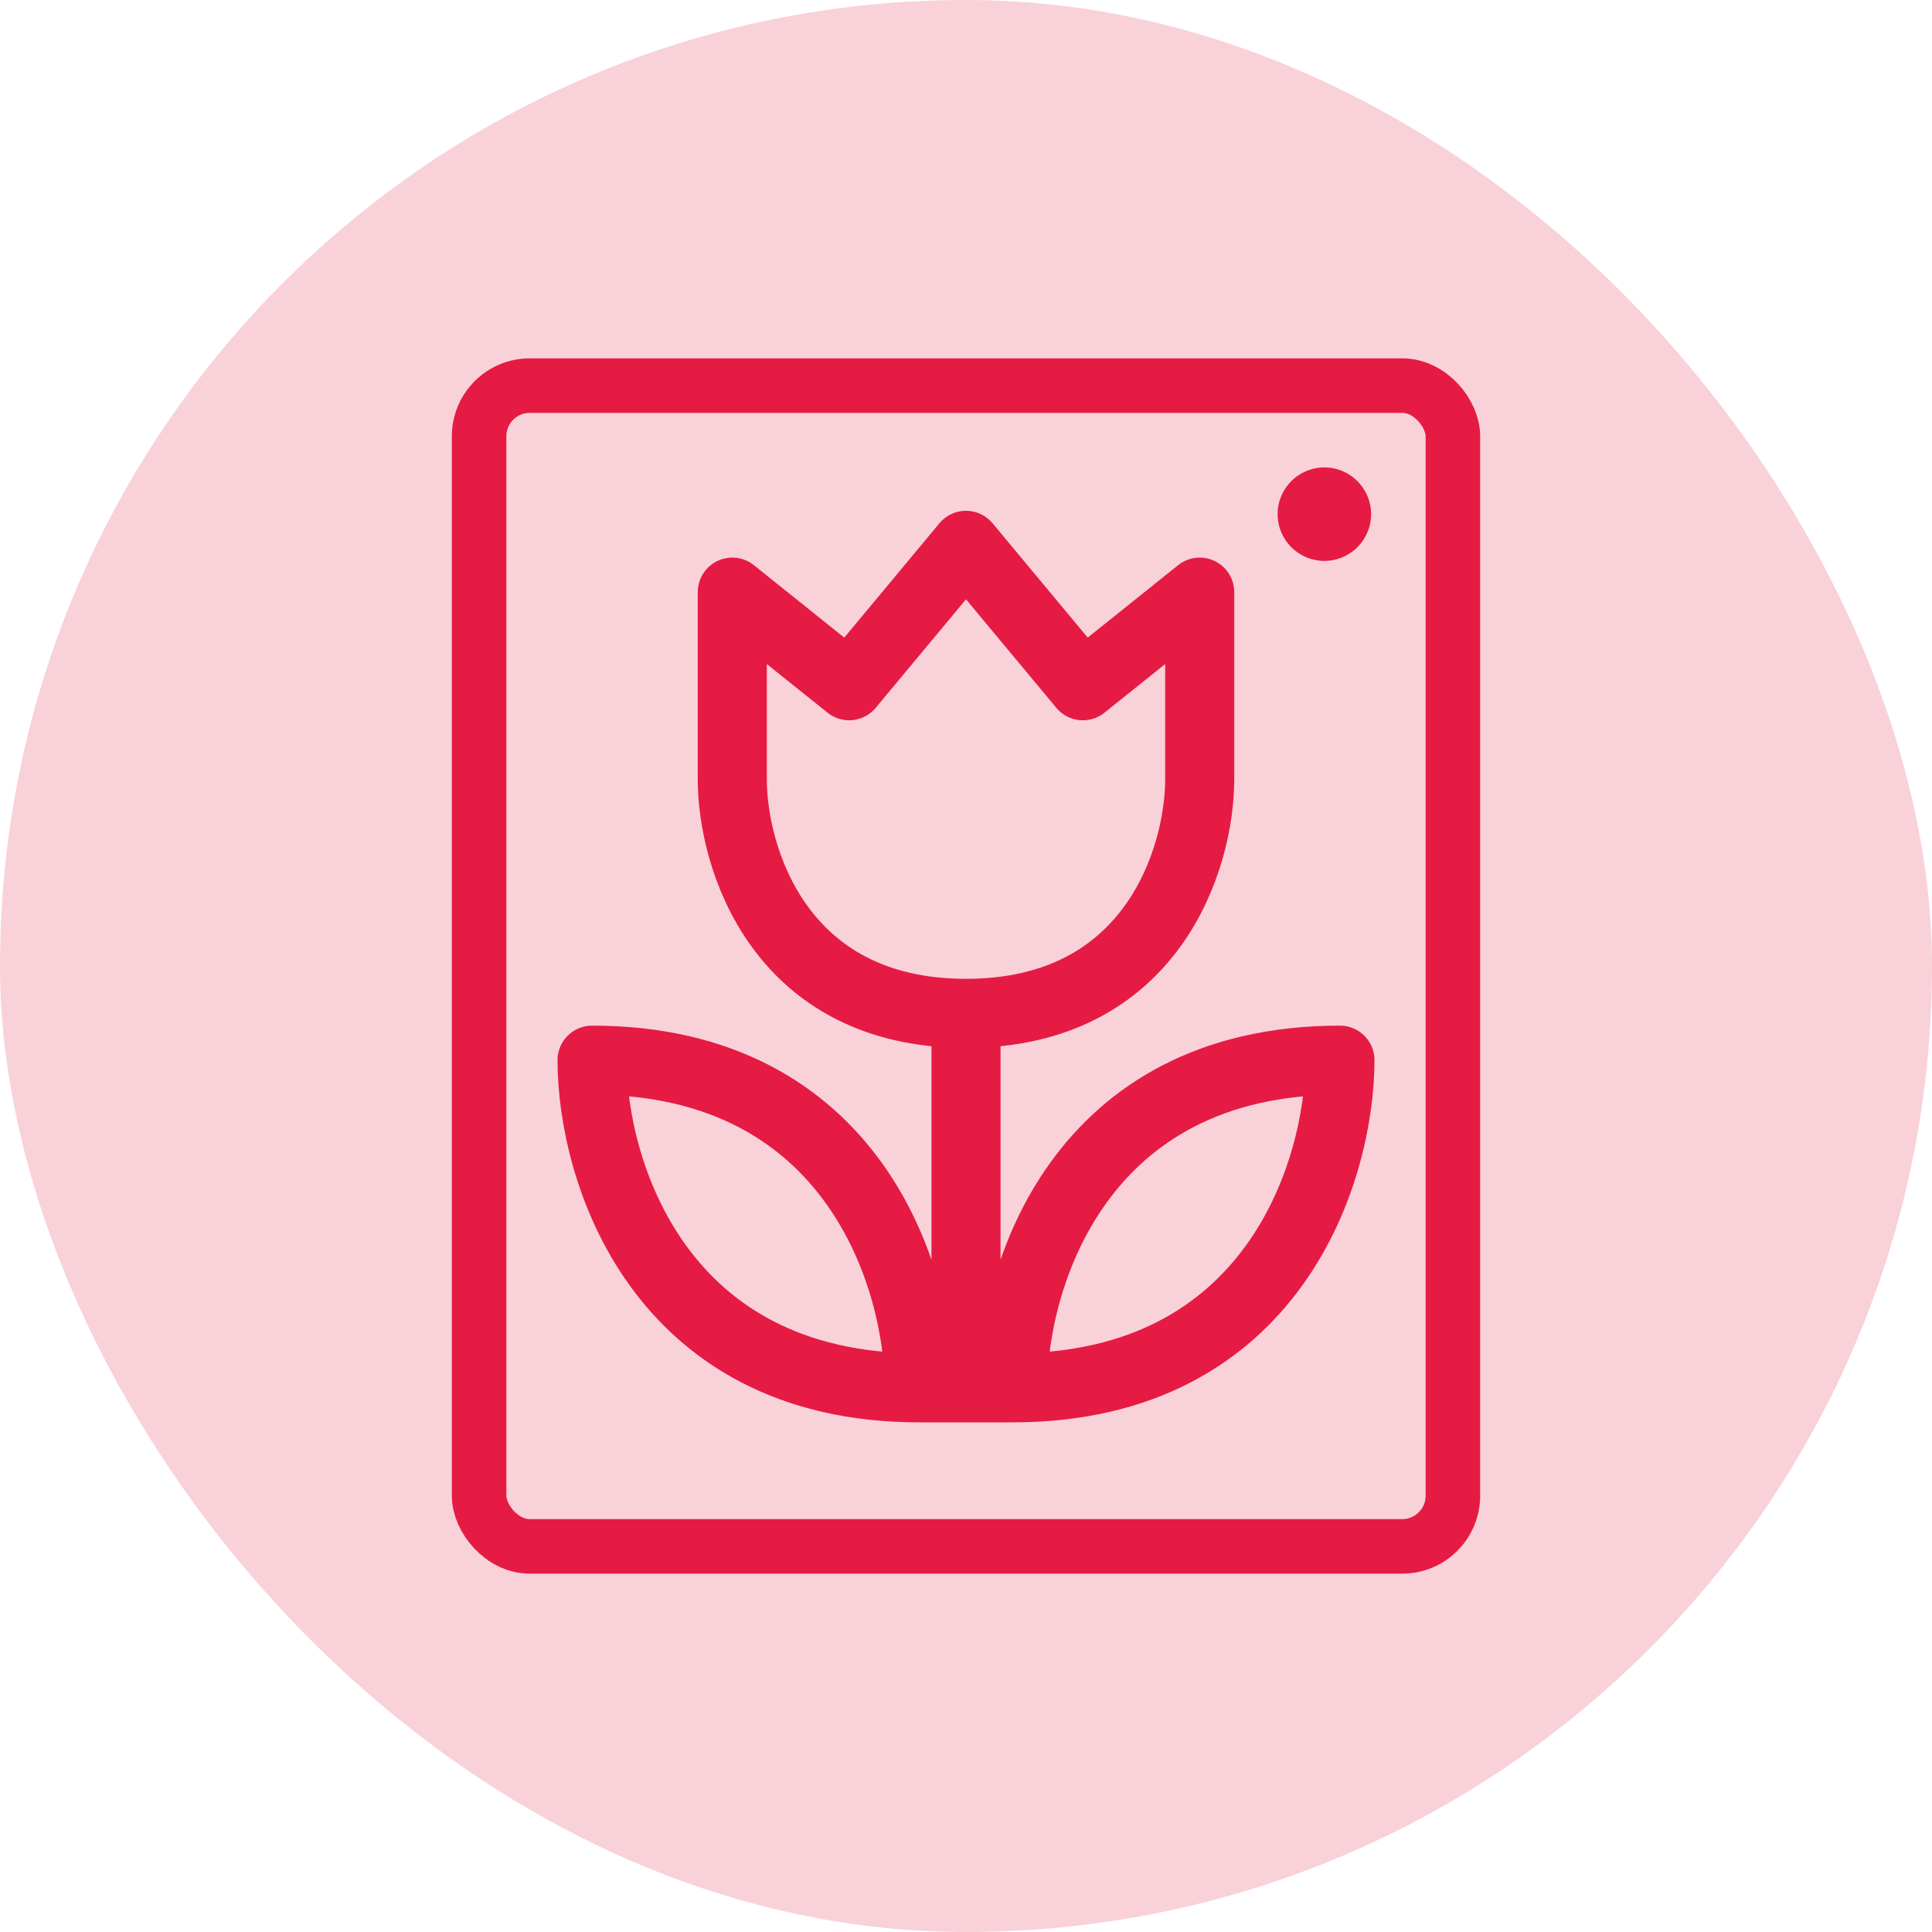
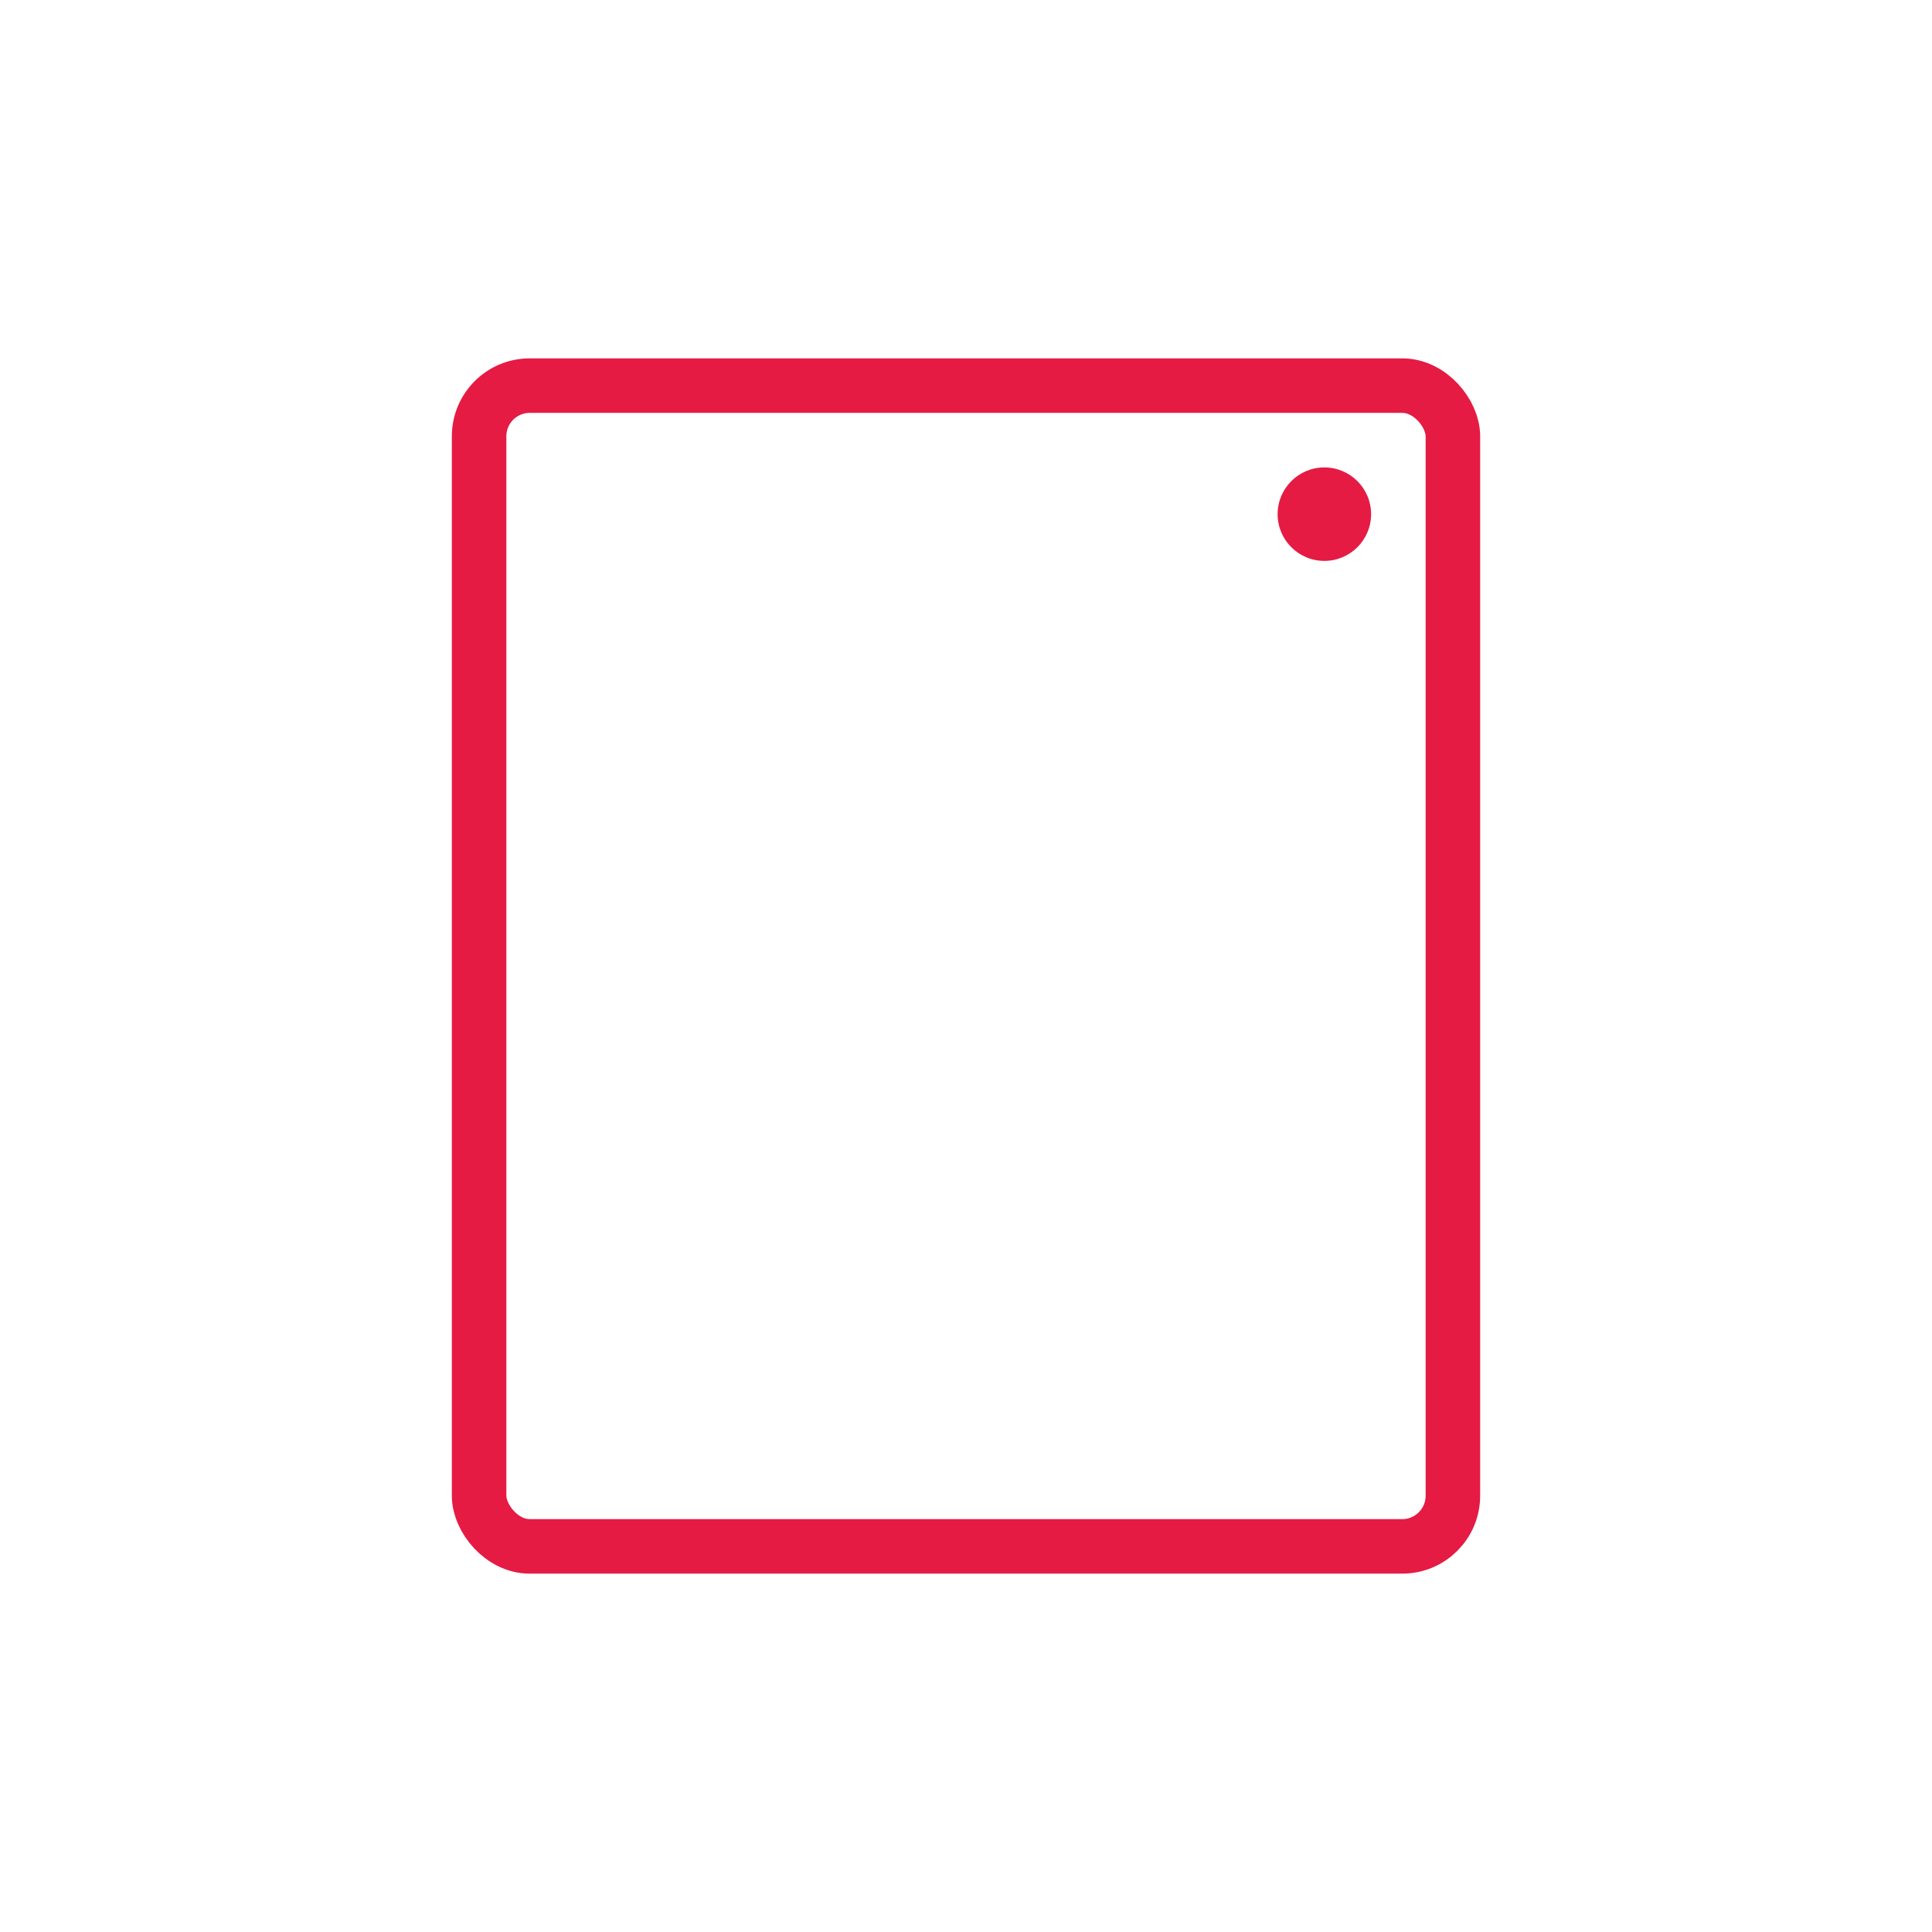
<svg xmlns="http://www.w3.org/2000/svg" width="248" height="248" viewBox="0 0 248 248" fill="none">
-   <rect width="248" height="248" rx="124" fill="#E51B44" fill-opacity="0.2" />
-   <path d="M124 130.08C100 130.08 94 110.054 94 100.04V76.008L109 88.024L124 70L139 88.024L154 76.008V100.04C154 110.054 148 130.08 124 130.08ZM124 130.08V178.145M124 178.145H130M124 178.145H118M130 178.145C163.6 178.145 172 150.107 172 136.088C138.4 136.088 130 164.126 130 178.145ZM118 178.145C84.4 178.145 76 150.107 76 136.088C109.6 136.088 118 164.126 118 178.145Z" stroke="#E51B44" stroke-width="8.867" stroke-linecap="round" stroke-linejoin="round" />
  <circle cx="170" cy="66" r="6" fill="#E51B44" />
  <rect x="61.5" y="49.5" width="125" height="149" rx="6.5" stroke="#E51B44" stroke-width="7" />
</svg>